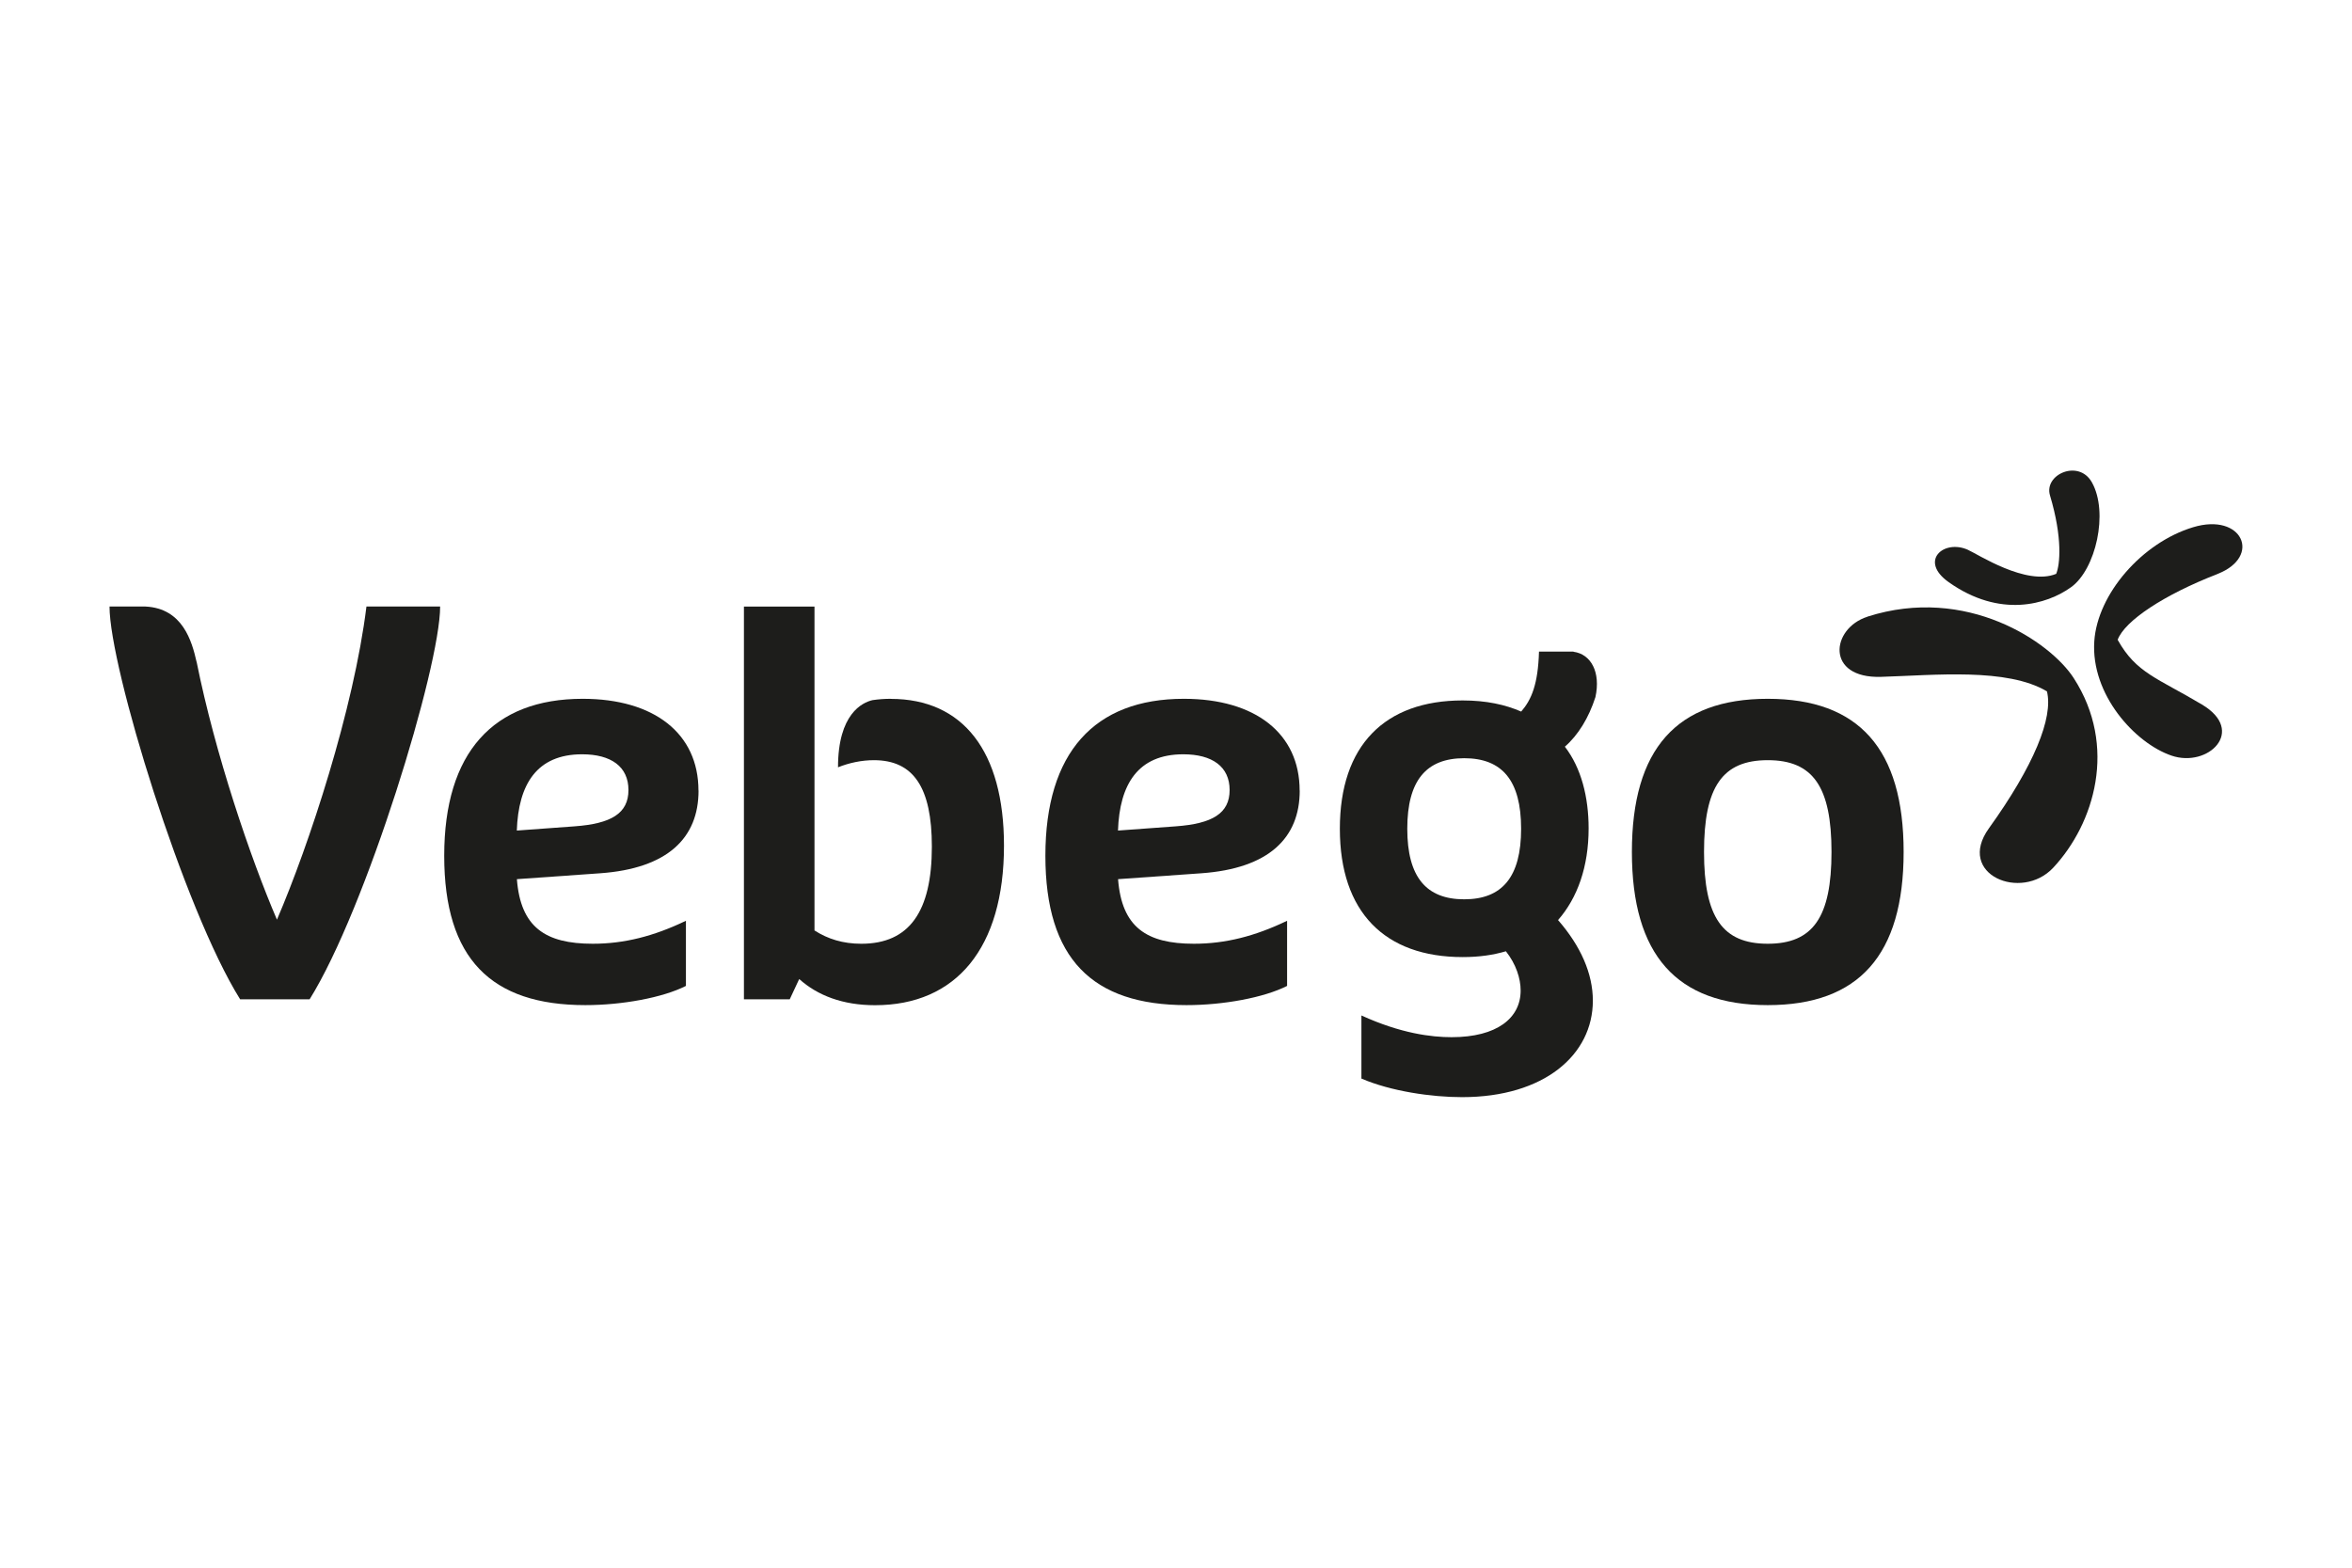
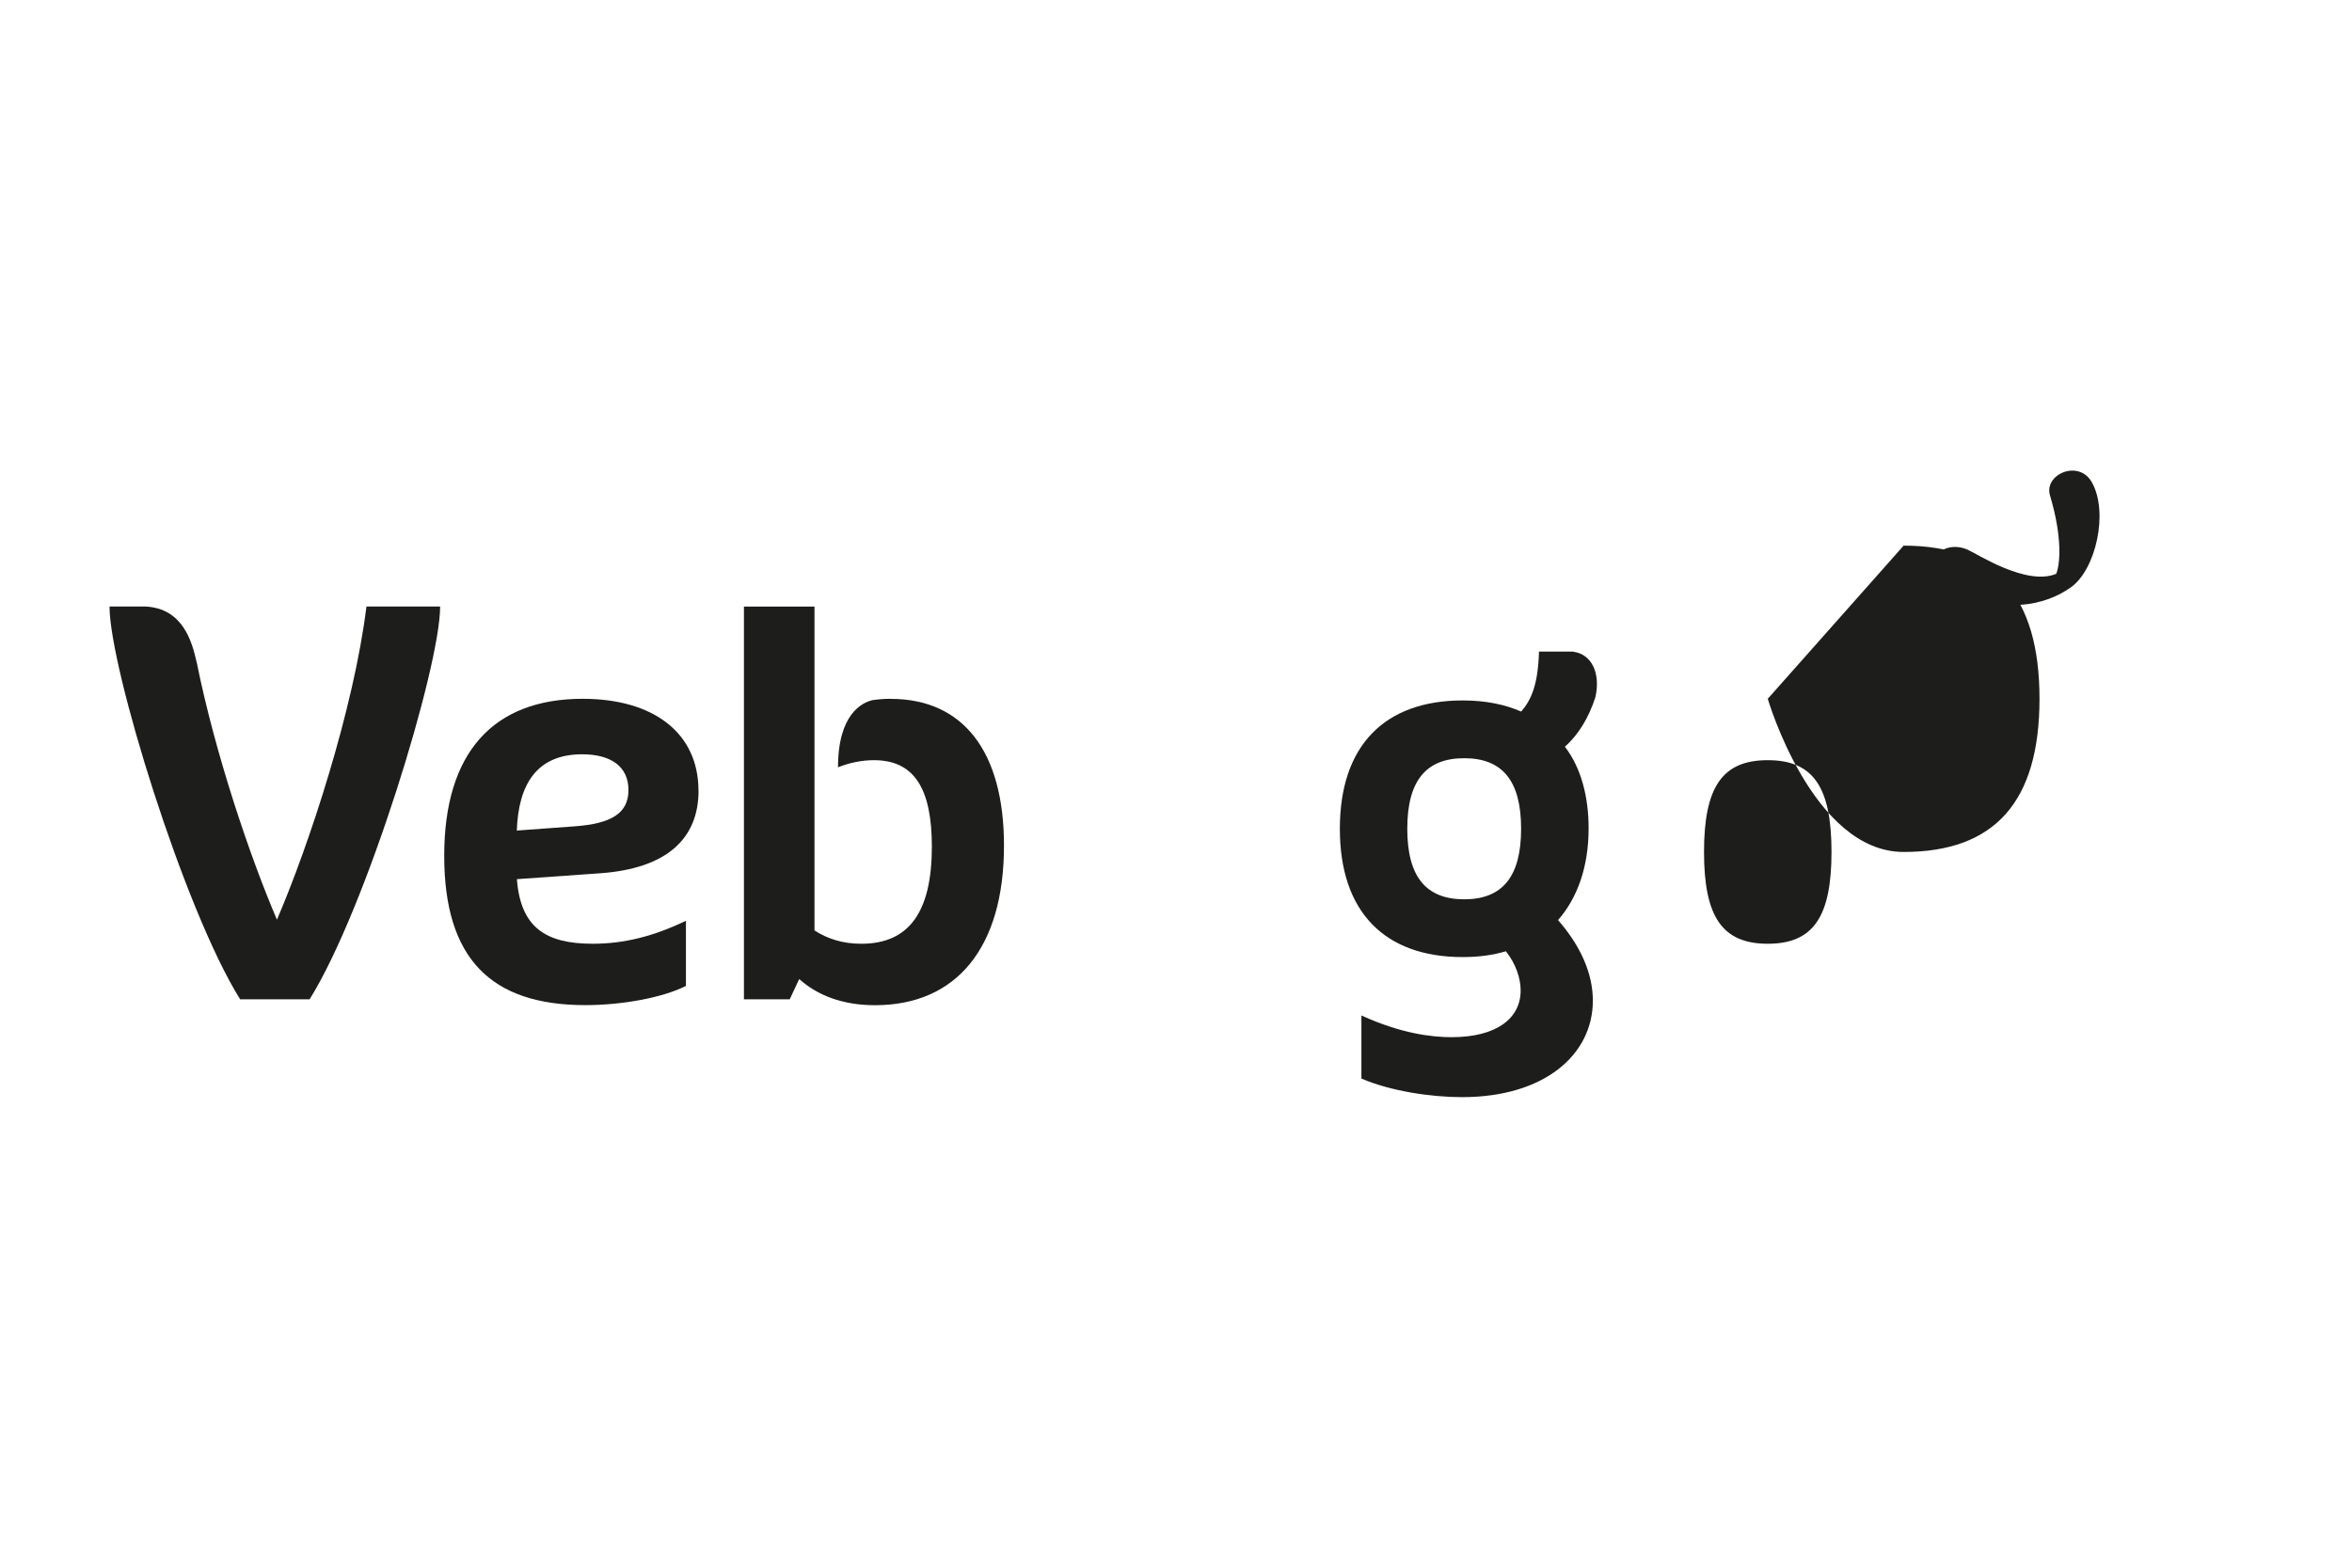
<svg xmlns="http://www.w3.org/2000/svg" id="Laag_1" data-name="Laag 1" version="1.1" viewBox="0 0 300 200">
  <defs>
    <style>
      .cls-1 {
        fill: #1d1d1b;
        stroke-width: 0px;
      }
    </style>
  </defs>
  <path class="cls-1" d="M89.09,100.86c0-7.28-5.64-11.71-14.77-11.71-11.42,0-17.66,6.88-17.66,20.02s5.98,19.06,18,19.06c4.7,0,9.87-.95,12.83-2.45v-8.31c-4.1,1.97-7.86,2.93-11.89,2.93-6.04,0-9.2-2.11-9.67-8.24l10.61-.75c8.6-.61,12.56-4.49,12.56-10.55ZM65.92,105.97c.2-5.92,2.55-9.74,8.33-9.74,3.69,0,5.91,1.57,5.91,4.56s-2.22,4.29-6.85,4.63l-7.39.54Z" />
-   <path class="cls-1" d="M165.77,100.86c0-7.28-5.64-11.71-14.77-11.71-11.42,0-17.66,6.88-17.66,20.02s5.98,19.06,18,19.06c4.7,0,9.87-.95,12.83-2.45v-8.31c-4.1,1.97-7.86,2.93-11.89,2.93-6.04,0-9.2-2.11-9.67-8.24l10.61-.75c8.6-.61,12.56-4.49,12.56-10.55ZM142.6,105.97c.2-5.92,2.55-9.74,8.33-9.74,3.69,0,5.91,1.57,5.91,4.56s-2.22,4.29-6.85,4.63l-7.39.54Z" />
-   <path class="cls-1" d="M225.48,89.15c-11.62,0-17.33,6.4-17.33,19.54s5.71,19.54,17.33,19.54,17.33-6.4,17.33-19.54-5.71-19.54-17.33-19.54ZM225.48,120.4c-5.78,0-8.13-3.4-8.13-11.71s2.35-11.71,8.13-11.71,8.13,3.4,8.13,11.71-2.35,11.71-8.13,11.71Z" />
+   <path class="cls-1" d="M225.48,89.15s5.71,19.54,17.33,19.54,17.33-6.4,17.33-19.54-5.71-19.54-17.33-19.54ZM225.48,120.4c-5.78,0-8.13-3.4-8.13-11.71s2.35-11.71,8.13-11.71,8.13,3.4,8.13,11.71-2.35,11.71-8.13,11.71Z" />
  <path class="cls-1" d="M35.33,117.34c-3.39-7.89-7.89-21.15-10.25-32.9,0,0,0,0-.01-.01-.6-2.64-1.77-6.81-6.5-7.05h-4.6c0,7.76,9.47,38.6,16.66,50.11h8.86c7.19-11.51,16.65-42.35,16.65-50.11h-9.4c-1.61,13.07-7.32,30.43-11.42,39.96Z" />
  <path class="cls-1" d="M200.7,83.13h-4.4c-.12,4.17-.96,6.14-2.27,7.65-2.02-.88-4.44-1.42-7.46-1.42-9.95,0-15.67,5.75-15.67,16.37s5.72,16.37,15.67,16.37c2.15,0,3.9-.27,5.51-.74,1.28,1.62,1.88,3.45,1.88,5.01,0,3.52-3.03,5.95-8.81,5.95-2.56,0-6.46-.47-11.5-2.77v8.05c3.77,1.62,8.94,2.37,12.84,2.37,10.49,0,16.68-5.41,16.68-12.31,0-3.45-1.55-6.97-4.44-10.28,2.49-2.84,3.9-6.83,3.9-11.7,0-3.99-.94-7.71-3.03-10.42,1.71-1.49,3.05-3.69,3.9-6.33.69-3.17-.56-5.48-2.8-5.78ZM186.76,114.73c-4.84,0-7.26-2.84-7.26-9s2.42-9,7.26-9,7.26,2.84,7.26,9-2.42,9-7.26,9Z" />
  <path class="cls-1" d="M113.62,89.15c-.8,0-1.57.06-2.33.17-1.3.3-4.4,1.75-4.4,8.57,1.42-.57,3.01-.91,4.58-.91,5.04,0,7.39,3.47,7.39,11.03,0,8.31-2.89,12.39-9,12.39-2.34,0-4.27-.61-5.94-1.68h-.03v-.02s0,0,0,0v-41.32h-9v50.11h5.84l1.21-2.59c2.35,2.11,5.57,3.34,9.67,3.34,10.34,0,16.45-7.28,16.45-20.36,0-12.05-5.24-18.72-14.44-18.72Z" />
  <path class="cls-1" d="M248.56,74.27c6.53,4.63,12.53,2.86,15.61.64,3.14-2.25,4.82-9.53,2.65-13.38-1.68-2.98-6.15-1.01-5.34,1.68,1.62,5.4,1.28,8.82.79,10-3.81,1.57-10.03-2.53-11.29-3.08-3.06-1.35-6.25,1.43-2.42,4.14Z" />
-   <path class="cls-1" d="M238.19,78.68c-4.66,1.49-5.37,7.89,1.74,7.67,6.87-.21,16.06-1.18,21.16,1.85.83,3.35-1.66,9.48-7.4,17.47-4.24,5.89,4.14,9.38,8.2,5.03,5.25-5.62,8.24-15.49,2.61-24.2-2.97-4.6-13.65-11.88-26.31-7.83Z" />
-   <path class="cls-1" d="M282.85,73.22c5.68-2.21,3.17-7.86-3.11-5.96-6.54,1.97-12.21,8.54-12.61,14.54-.46,6.8,5.19,13.01,9.85,14.6s9.57-3.14,3.88-6.52c-5.68-3.39-8.39-4.01-10.75-8.26.9-2.42,5.88-5.73,12.73-8.39Z" />
</svg>